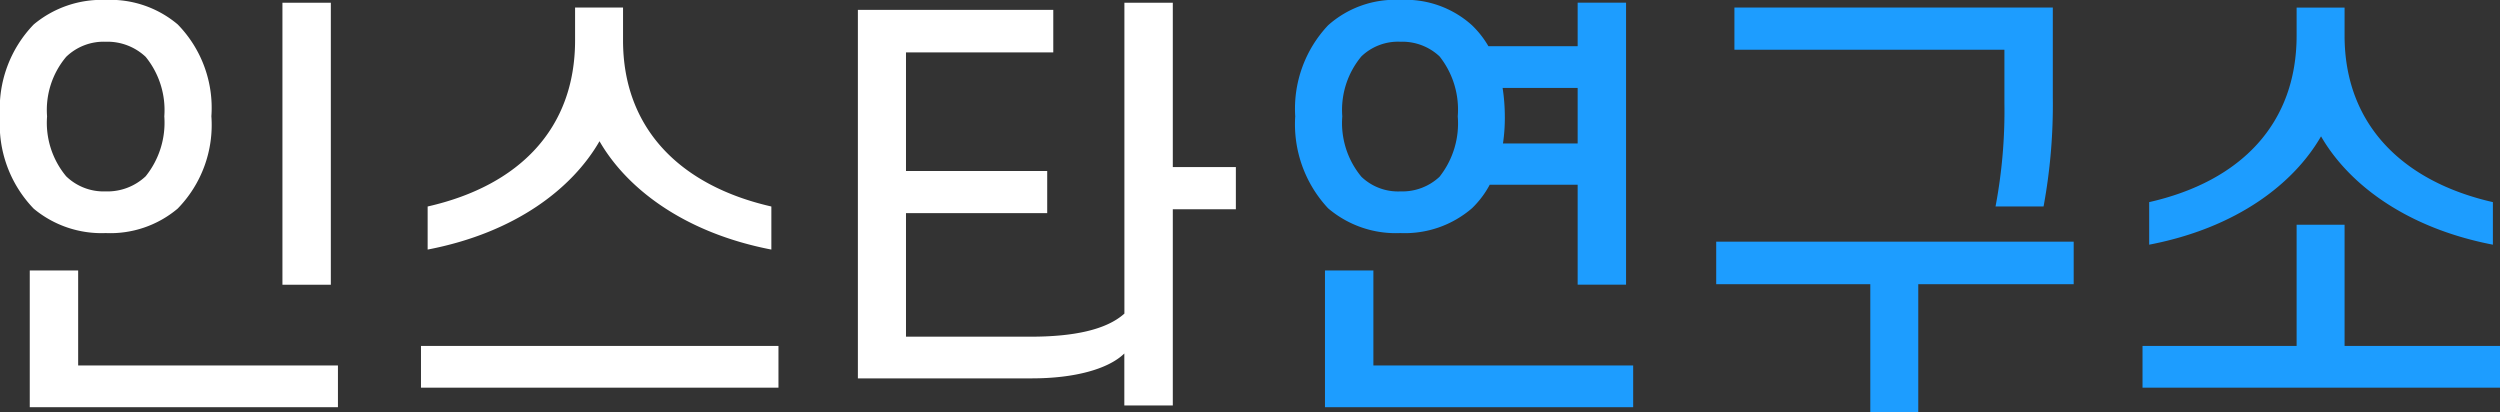
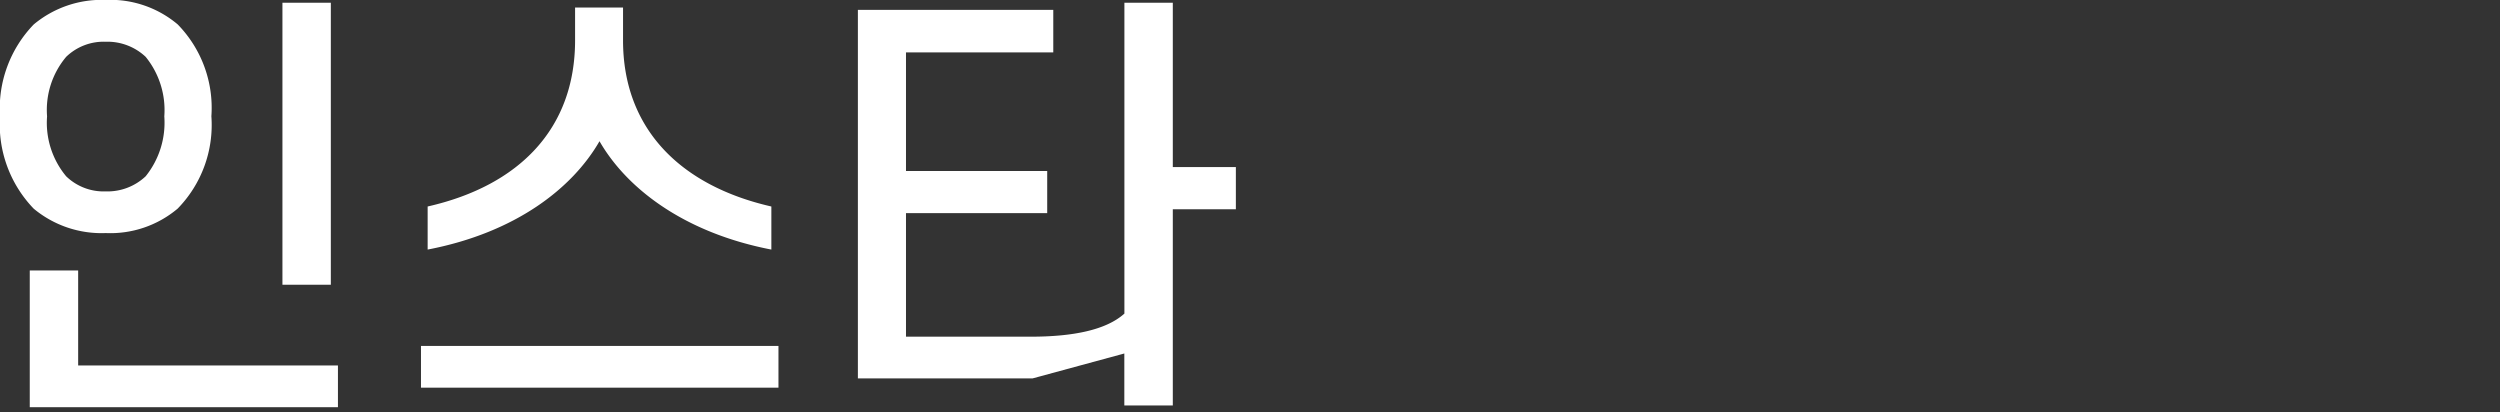
<svg xmlns="http://www.w3.org/2000/svg" width="135.112" height="22.272" viewBox="0 0 135.112 22.272">
  <rect x="0" y="0" width="135.112" height="22.272" fill="#333333" stroke="none" />
  <g id="그룹_12129" data-name="그룹 12129" transform="translate(-67.136 -24.504)">
-     <path id="패스_8614" data-name="패스 8614" d="M2.136-14.208A6.538,6.538,0,0,1,3.96-19.176,5.733,5.733,0,0,1,7.848-20.5a5.648,5.648,0,0,1,3.888,1.32,6.449,6.449,0,0,1,1.824,4.968,6.47,6.47,0,0,1-1.824,4.992A5.648,5.648,0,0,1,7.848-7.9,5.733,5.733,0,0,1,3.96-9.216,6.558,6.558,0,0,1,2.136-14.208Zm2.544,0a4.521,4.521,0,0,0,1.032,3.24,2.914,2.914,0,0,0,2.136.816,3.011,3.011,0,0,0,2.16-.816,4.63,4.63,0,0,0,1.008-3.24,4.564,4.564,0,0,0-1.008-3.216,3.011,3.011,0,0,0-2.16-.816,2.914,2.914,0,0,0-2.136.816A4.457,4.457,0,0,0,4.68-14.208Zm15.336,9.1H17.4v-15.24h2.616ZM20.4,1.512H3.744V-5.88H6.36V-.744H20.4ZM34.536-12.864C33.072-10.32,30-7.92,25.248-7.008V-9.336c4.968-1.128,7.968-4.224,7.968-8.976v-1.776h2.592v1.776c0,4.752,3.072,7.848,8.016,8.976v2.328C39.1-7.92,36-10.32,34.536-12.864ZM24.888.456V-1.8h19.32V.456Zm33.048-.5H48.5v-19.92h10.56v2.3H51.1v6.408h7.632v2.28H51.1V-2.3H57.84c2.28,0,4.08-.36,5.064-1.248v-16.8H65.52v8.88h3.408v2.28H65.52V1.416H62.9V-1.392C62.016-.528,60.144-.048,57.936-.048Z" transform="translate(65 45)" fill="#fff" />
-     <path id="패스_8613" data-name="패스 8613" d="M2.136-14.208a6.57,6.57,0,0,1,1.776-4.92A5.434,5.434,0,0,1,7.824-20.5a5.353,5.353,0,0,1,3.864,1.368A5.121,5.121,0,0,1,12.576-18H17.4v-2.352h2.616v15.24H17.4v-5.4H12.648a5.068,5.068,0,0,1-.96,1.272A5.555,5.555,0,0,1,7.824-7.9,5.639,5.639,0,0,1,3.912-9.24,6.65,6.65,0,0,1,2.136-14.208Zm11.208-1.536a10.228,10.228,0,0,1,.12,1.536,9.376,9.376,0,0,1-.1,1.464H17.4v-3ZM4.68-14.208a4.546,4.546,0,0,0,1.032,3.264,2.86,2.86,0,0,0,2.112.792,2.939,2.939,0,0,0,2.112-.792,4.655,4.655,0,0,0,.984-3.264,4.629,4.629,0,0,0-.984-3.24,2.939,2.939,0,0,0-2.112-.792,2.86,2.86,0,0,0-2.112.792A4.521,4.521,0,0,0,4.68-14.208ZM20.4,1.512H3.744V-5.88H6.36V-.744H20.4Zm20.064-16.44v-2.88H25.872v-2.28H43.08v4.872a30.337,30.337,0,0,1-.5,5.88H39.984A27.74,27.74,0,0,0,40.464-14.928ZM24.888-5.136v-2.3h19.32v2.3h-8.4V1.776H33.216V-5.136Zm32.688-7.992c-1.464,2.544-4.536,4.944-9.288,5.856v-2.3c4.968-1.128,7.968-4.248,7.968-9v-1.512h2.592v1.512c0,4.752,3.072,7.872,8.016,9v2.3C62.136-8.184,59.04-10.584,57.576-13.128ZM47.928.456V-1.8h8.328V-8.352h2.592V-1.8h8.4V.456Z" transform="translate(135 45)" fill="#1d9dff" />
+     <path id="패스_8614" data-name="패스 8614" d="M2.136-14.208A6.538,6.538,0,0,1,3.96-19.176,5.733,5.733,0,0,1,7.848-20.5a5.648,5.648,0,0,1,3.888,1.32,6.449,6.449,0,0,1,1.824,4.968,6.47,6.47,0,0,1-1.824,4.992A5.648,5.648,0,0,1,7.848-7.9,5.733,5.733,0,0,1,3.96-9.216,6.558,6.558,0,0,1,2.136-14.208Zm2.544,0a4.521,4.521,0,0,0,1.032,3.24,2.914,2.914,0,0,0,2.136.816,3.011,3.011,0,0,0,2.16-.816,4.63,4.63,0,0,0,1.008-3.24,4.564,4.564,0,0,0-1.008-3.216,3.011,3.011,0,0,0-2.16-.816,2.914,2.914,0,0,0-2.136.816A4.457,4.457,0,0,0,4.68-14.208Zm15.336,9.1H17.4v-15.24h2.616ZM20.4,1.512H3.744V-5.88H6.36V-.744H20.4ZM34.536-12.864C33.072-10.32,30-7.92,25.248-7.008V-9.336c4.968-1.128,7.968-4.224,7.968-8.976v-1.776h2.592v1.776c0,4.752,3.072,7.848,8.016,8.976v2.328C39.1-7.92,36-10.32,34.536-12.864ZM24.888.456V-1.8h19.32V.456Zm33.048-.5H48.5v-19.92h10.56v2.3H51.1v6.408h7.632v2.28H51.1V-2.3H57.84c2.28,0,4.08-.36,5.064-1.248v-16.8H65.52v8.88h3.408v2.28H65.52V1.416H62.9V-1.392Z" transform="translate(65 45)" fill="#fff" />
  </g>
</svg>